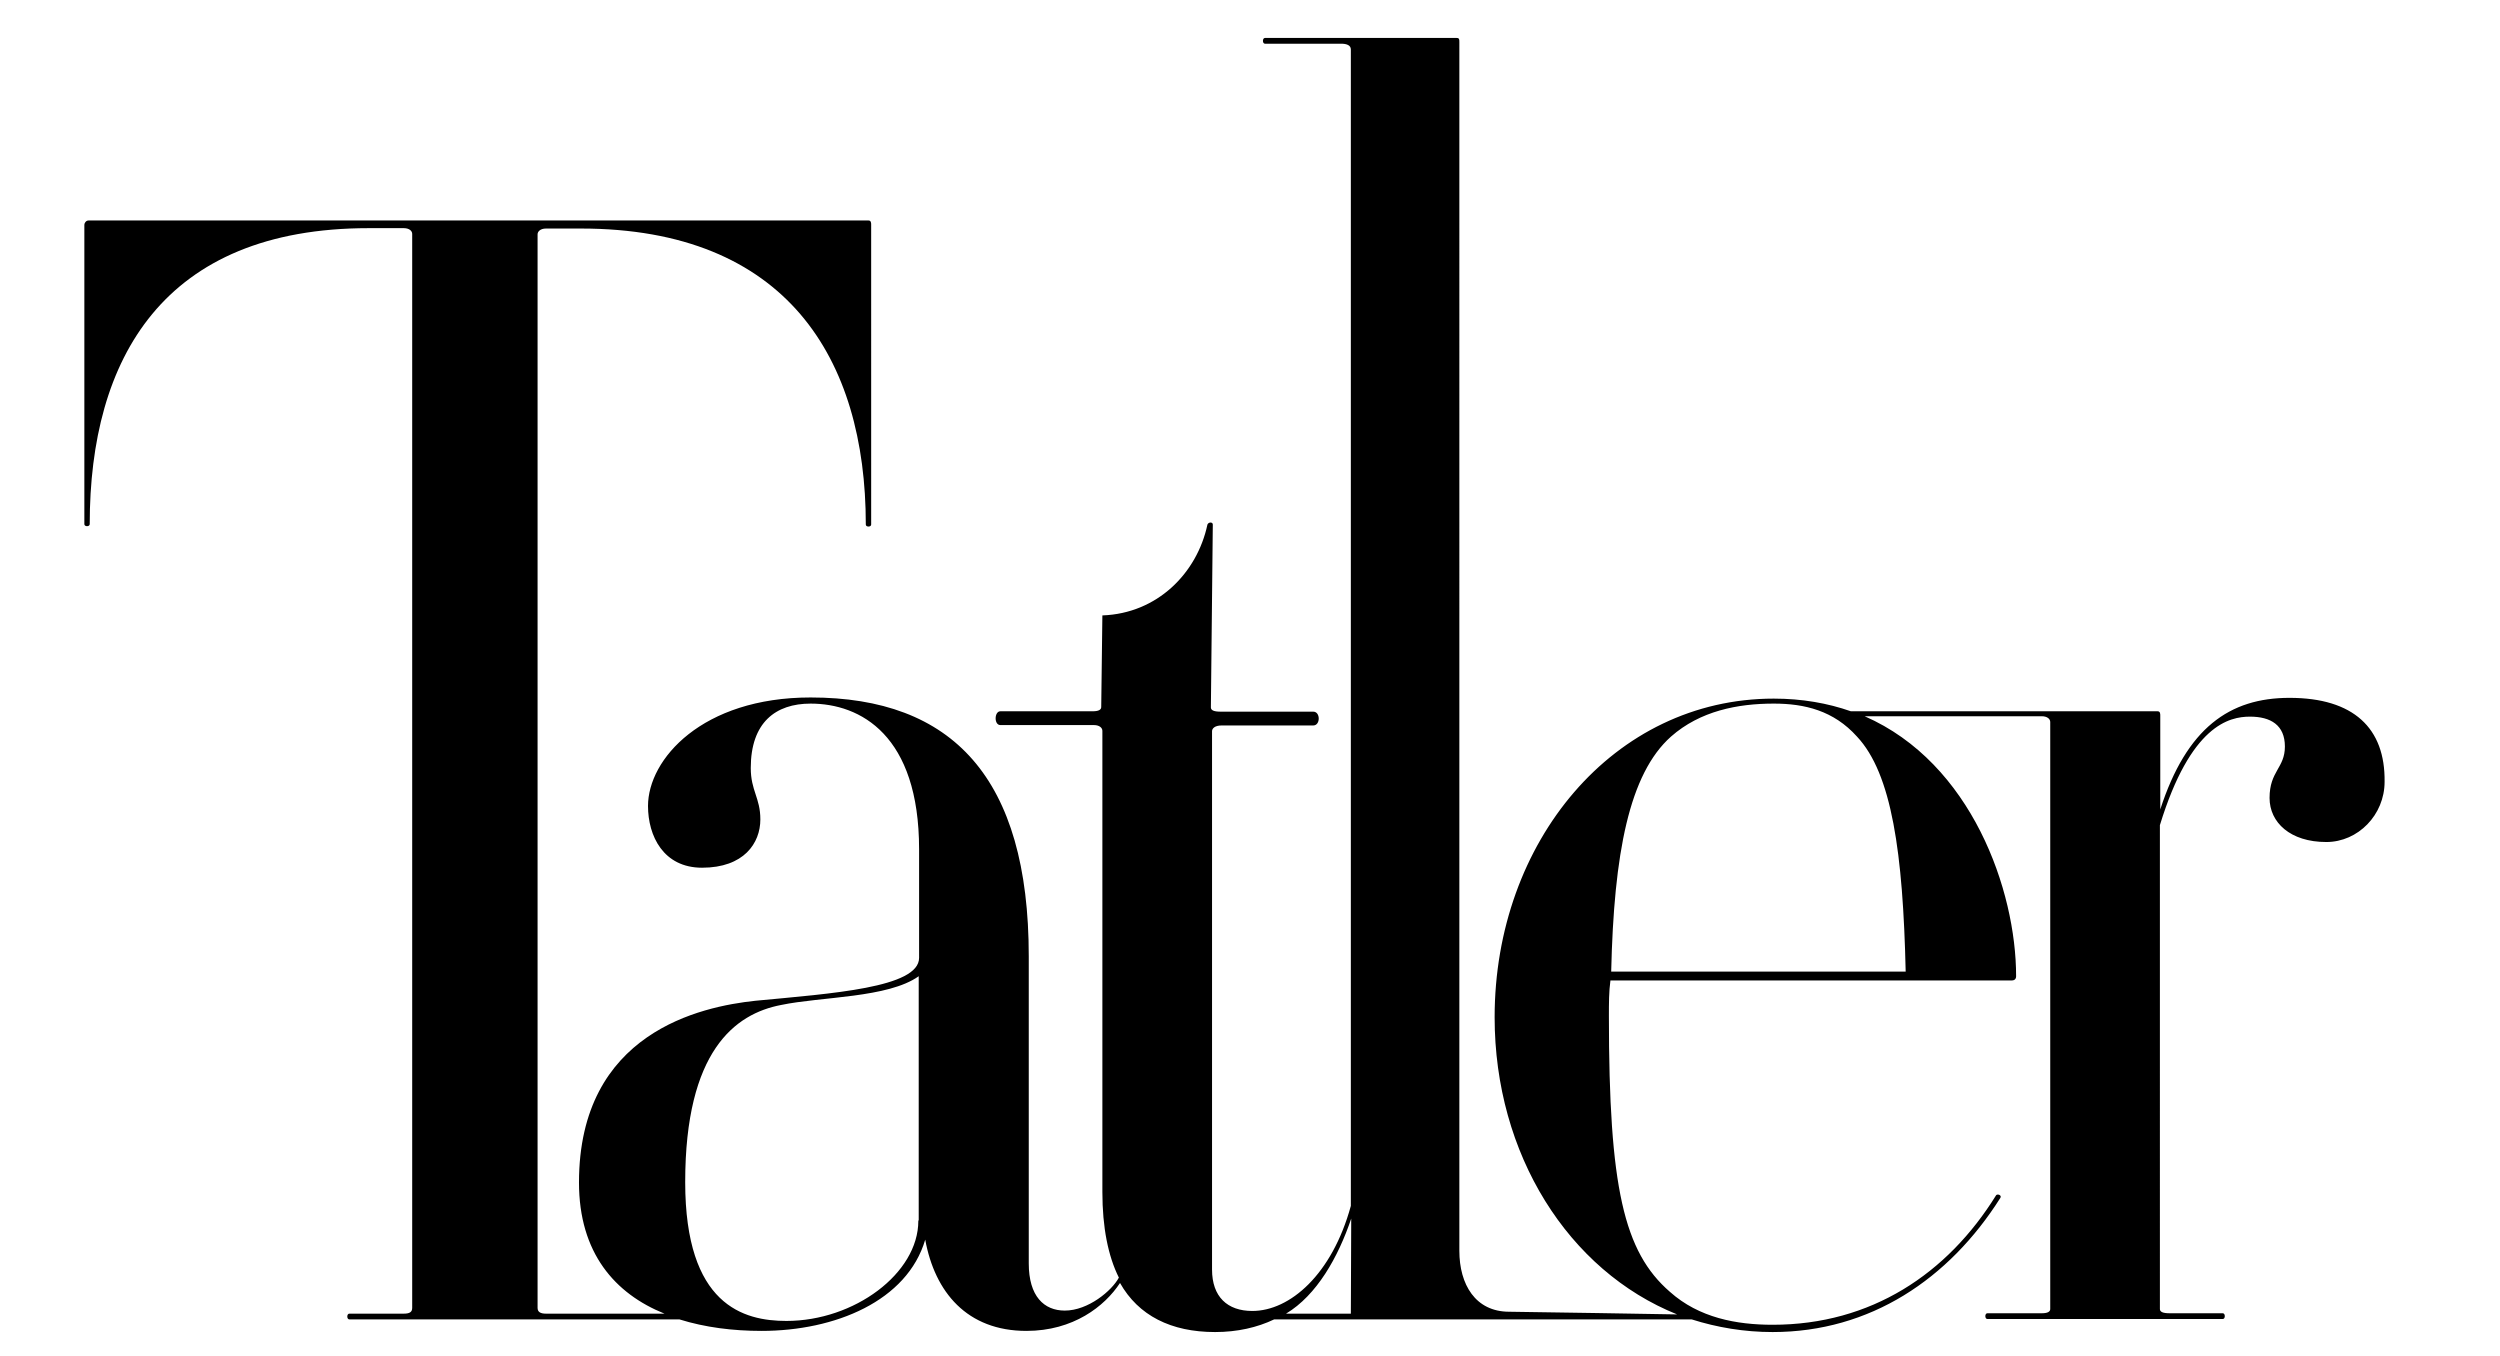
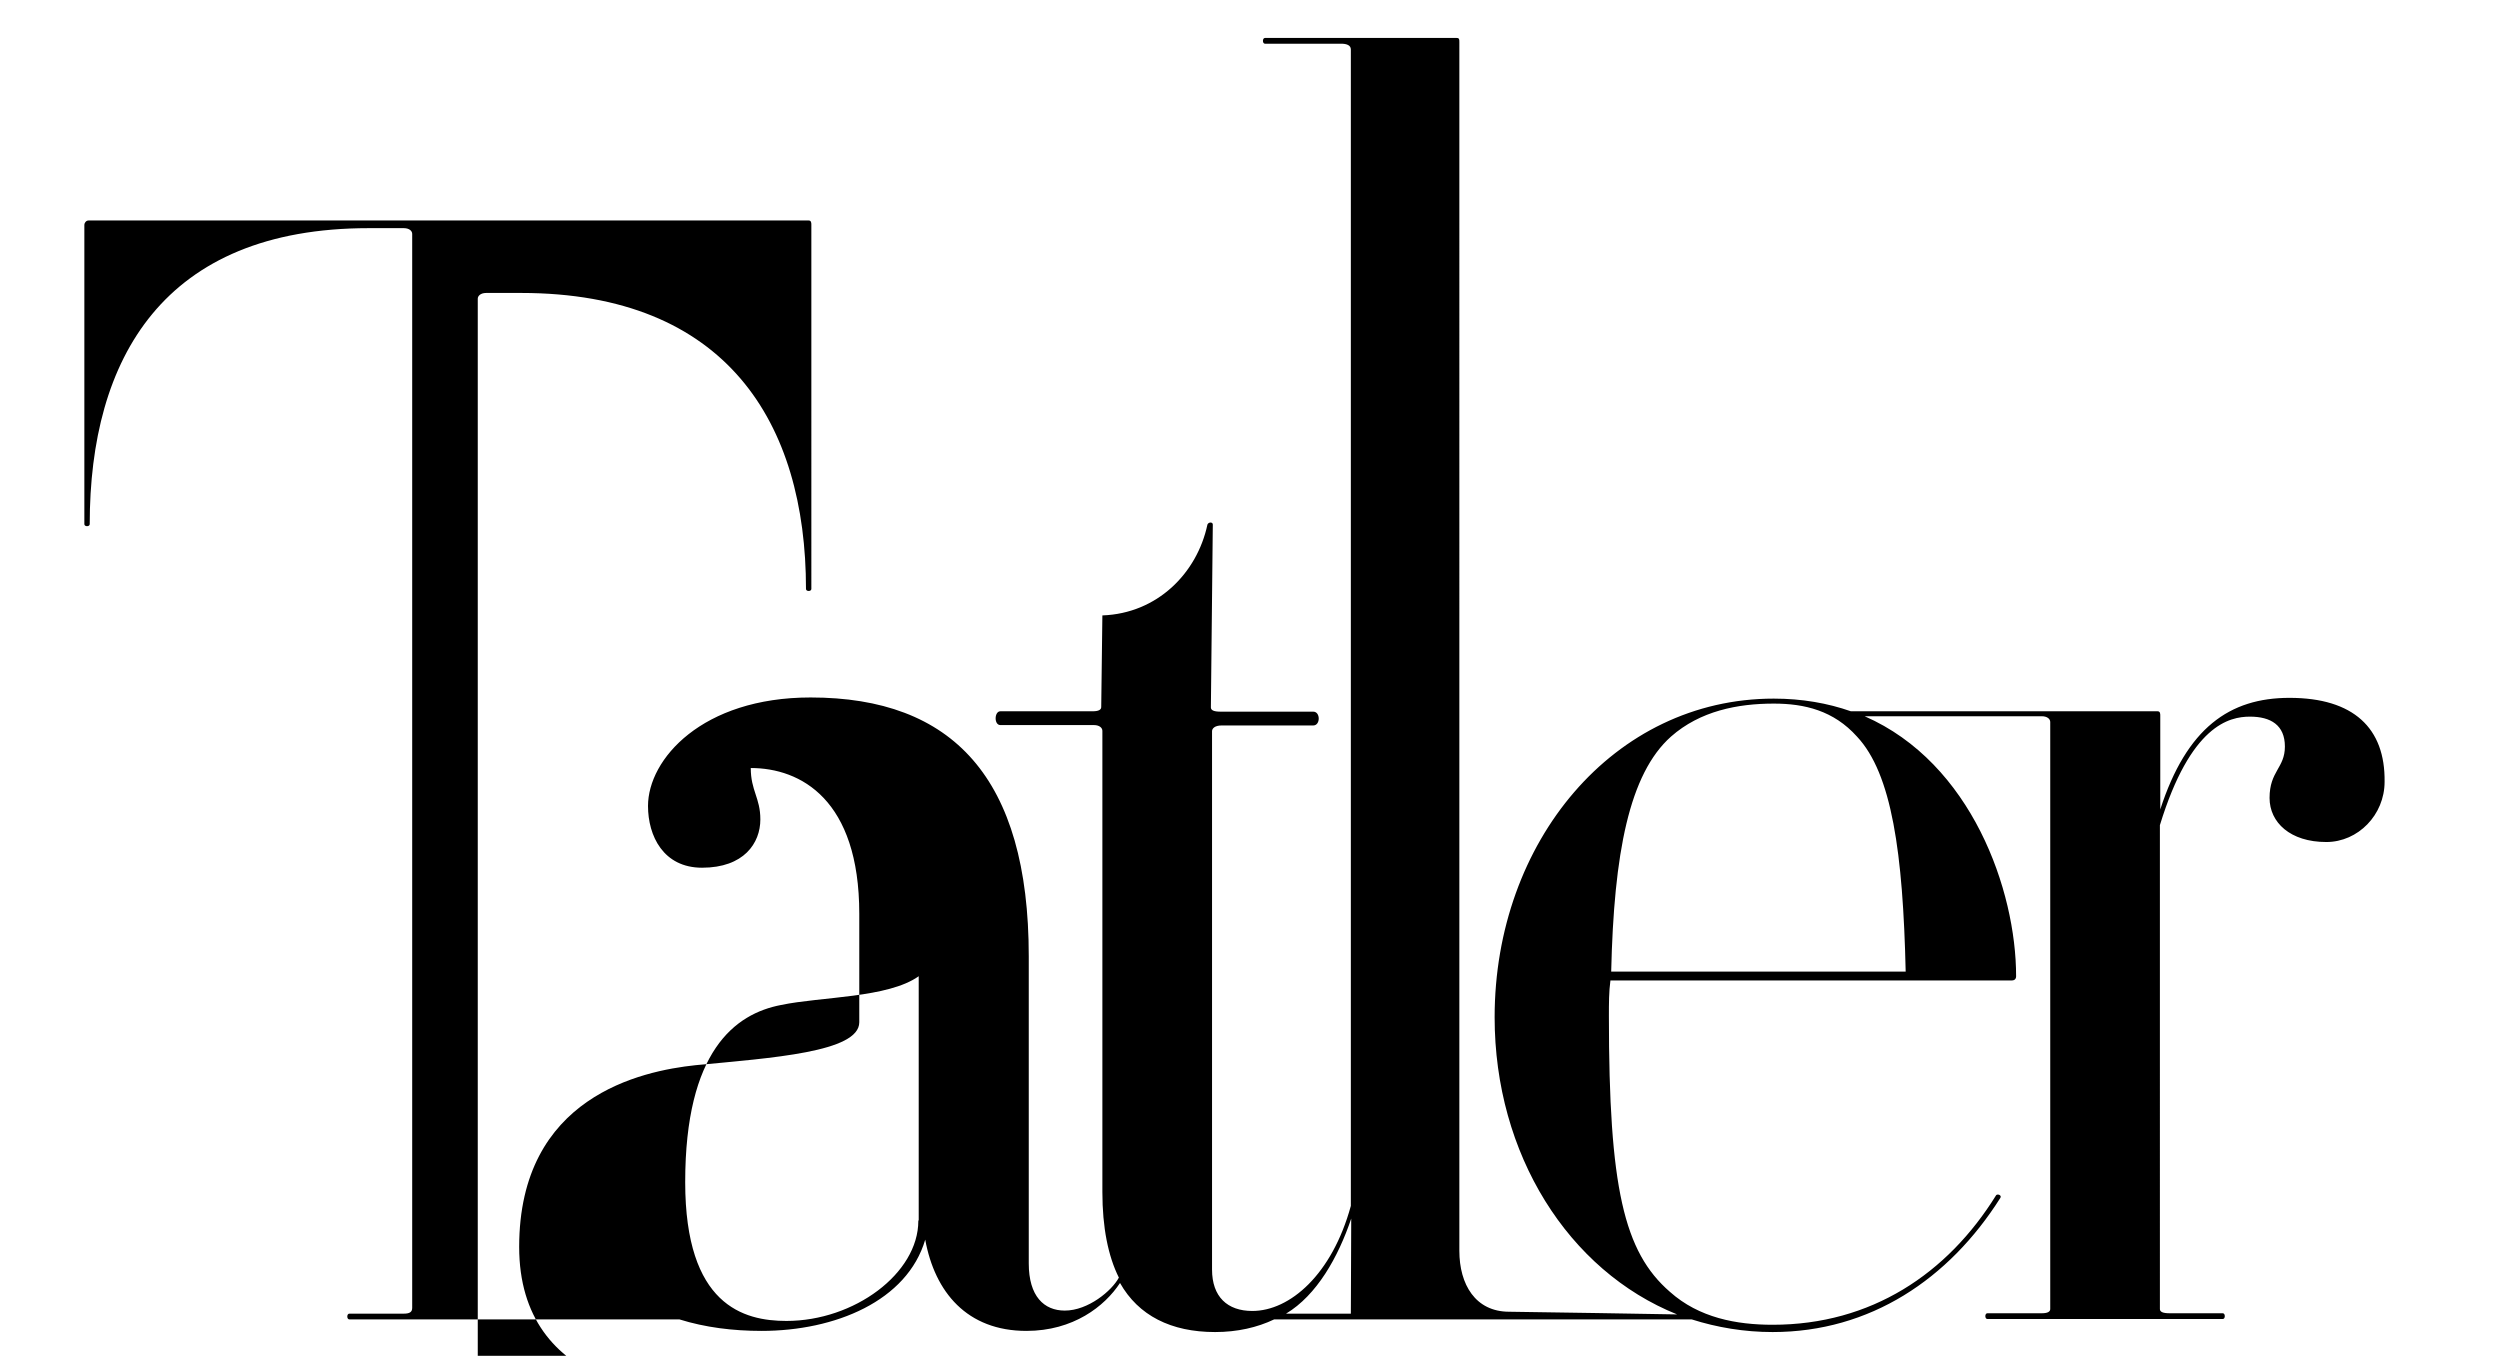
<svg xmlns="http://www.w3.org/2000/svg" xml:space="preserve" style="enable-background:new 0 0 652 353.6;" viewBox="0 0 652 353.6" y="0px" x="0px" id="layer" version="1.1">
-   <path d="M597.1,182c-15.6,0-26.8,7.8-33.7,29.1v-24.5c0-0.4,0-1.1-0.7-1.1h-80c-6-2.1-12.7-3.3-20.1-3.3  c-41.7,0-72.8,37.3-72.8,83.1c0,35.7,19.2,66.1,47.6,77.5c0,0-40.6-0.7-43.8-0.7c-8.8,0-13-7.1-13-15.9V11c0-0.7,0-1.1-0.7-1.1h-50  c-0.7,0-0.7,1.5,0,1.5h19.9c1.4,0,2.5,0.4,2.5,1.5v301v0.6c-4.9,17.9-15.9,27.4-25.7,27.4c-6.5,0-10.5-3.7-10.5-10.8V190.7  c0-0.7,0.7-1.5,2.5-1.5h23.9c1.9,0,1.9-3.6,0-3.6h-24.2c-1.8,0-2.5-0.4-2.5-1.1l0.5-47.7c0-0.7-1.1-0.7-1.4,0  c-2.7,12.7-13.1,23.2-27.4,23.7l-0.3,23.9c0,0.7-0.7,1.1-2.2,1.1h-24.1c-1.6,0-1.7,3.6,0,3.6h24.4c1.4,0,2.2,0.7,2.2,1.5v120.3  c0,9.2,1.5,16.7,4.3,22.3c-1.8,3.4-8,8.6-14.1,8.6c-5.4,0-9.4-3.7-9.4-12.3v-80.1c0-46.6-19.9-67.5-56.9-67.5  c-28.3,0-42.4,16.1-42.4,28.3c0,7.8,4,16.1,14.1,16.1c10.9,0,15.2-6.4,15.2-12.6c0-5.6-2.5-7.5-2.5-13.4c0-11.9,6.5-16.8,15.6-16.8  c13,0,28.3,8.2,28.3,38v28.3c0,7.8-22.8,9.3-42.7,11.2c-14.1,1.5-46,8.2-46,47.4c0,18.4,9.4,29,22.3,34.2h-30.9  c-1.4,0-2.2-0.4-2.2-1.5v-280c0-0.7,0.7-1.5,2.2-1.5h9.1c53.6,0,74.3,33.9,74.3,77.2c0,0.7,1.4,0.7,1.4,0V58.6c0-0.4,0-1.1-0.7-1.1  H23.1c-0.7,0-1.1,0.7-1.1,1.1v78.1c0,0.7,1.4,0.7,1.4,0c0-43.2,19.2-77.2,72.8-77.2h9.1c1.4,0,2.2,0.7,2.2,1.5v280.1  c0,1.1-0.7,1.5-2.2,1.5H91.1c-0.7,0-0.7,1.5,0,1.5h86.1c6.7,2.1,14,3,21.4,3c19.2,0,38-7.8,42.7-23.8c2.5,13.7,10.9,23.8,26.4,23.8  c12.2,0,20.4-6.4,24.4-12.5c4.8,8.5,13.3,12.8,24.8,12.8c5.8,0,11-1.2,15.4-3.3h108.9c6.6,2.1,13.7,3.3,21.1,3.3  c25.4,0,46-13.8,59.4-35c0.4-0.7-0.7-1.1-1.1-0.7c-12.7,20.5-32.6,33.8-58.3,33.8c-9.4,0-19.2-1.8-26.8-8.6  c-12-10.4-15.9-27.2-15.9-71.9c0-3.3,0-6.4,0.4-9.3h104.7c0.7,0,1.1-0.4,1.1-1.1c0-22.4-11.6-55.6-39.5-67.8h46.2  c1.4,0,2.2,0.7,2.2,1.5v153.1c0,0.7-0.7,1.1-2.2,1.1h-14.2c-0.7,0-0.7,1.5,0,1.5h61.4c0.7,0,0.7-1.5,0-1.5h-13.9  c-1.8,0-2.5-0.4-2.5-1.1V215.2c8-26.1,18.1-28.3,23.5-28.3s9.1,2.2,9.1,7.8c0,5.6-4,6.4-4,13.4c0,6.4,5.4,11.5,14.8,11.5  c8.3,0,15.2-7.1,15.2-15.7C622.1,189.9,613.8,182,597.1,182z M239.5,318.4c0,13.7-16.7,26.1-34.4,26.1c-11.2,0-26.4-4.1-26.4-36.2  c0-34.2,13-43.9,25-46.2c10.5-2.2,27.9-1.8,35.9-7.5v63.7h-0.1V318.4z M352.3,342.6h-16.9c8-4.8,13.6-14.7,17-24.8L352.3,342.6z   M420.2,253.4c0.7-30.9,4.7-51.6,15.6-61.3c7.6-6.7,17.4-8.6,26.8-8.6c8,0,15.6,1.8,21.7,8.6c9.1,9.7,12,30.4,12.7,61.3H420.2z" />
+   <path d="M597.1,182c-15.6,0-26.8,7.8-33.7,29.1v-24.5c0-0.4,0-1.1-0.7-1.1h-80c-6-2.1-12.7-3.3-20.1-3.3  c-41.7,0-72.8,37.3-72.8,83.1c0,35.7,19.2,66.1,47.6,77.5c0,0-40.6-0.7-43.8-0.7c-8.8,0-13-7.1-13-15.9V11c0-0.7,0-1.1-0.7-1.1h-50  c-0.7,0-0.7,1.5,0,1.5h19.9c1.4,0,2.5,0.4,2.5,1.5v301v0.6c-4.9,17.9-15.9,27.4-25.7,27.4c-6.5,0-10.5-3.7-10.5-10.8V190.7  c0-0.7,0.7-1.5,2.5-1.5h23.9c1.9,0,1.9-3.6,0-3.6h-24.2c-1.8,0-2.5-0.4-2.5-1.1l0.5-47.7c0-0.7-1.1-0.7-1.4,0  c-2.7,12.7-13.1,23.2-27.4,23.7l-0.3,23.9c0,0.7-0.7,1.1-2.2,1.1h-24.1c-1.6,0-1.7,3.6,0,3.6h24.4c1.4,0,2.2,0.7,2.2,1.5v120.3  c0,9.2,1.5,16.7,4.3,22.3c-1.8,3.4-8,8.6-14.1,8.6c-5.4,0-9.4-3.7-9.4-12.3v-80.1c0-46.6-19.9-67.5-56.9-67.5  c-28.3,0-42.4,16.1-42.4,28.3c0,7.8,4,16.1,14.1,16.1c10.9,0,15.2-6.4,15.2-12.6c0-5.6-2.5-7.5-2.5-13.4c13,0,28.3,8.2,28.3,38v28.3c0,7.8-22.8,9.3-42.7,11.2c-14.1,1.5-46,8.2-46,47.4c0,18.4,9.4,29,22.3,34.2h-30.9  c-1.4,0-2.2-0.4-2.2-1.5v-280c0-0.7,0.7-1.5,2.2-1.5h9.1c53.6,0,74.3,33.9,74.3,77.2c0,0.7,1.4,0.7,1.4,0V58.6c0-0.4,0-1.1-0.7-1.1  H23.1c-0.7,0-1.1,0.7-1.1,1.1v78.1c0,0.7,1.4,0.7,1.4,0c0-43.2,19.2-77.2,72.8-77.2h9.1c1.4,0,2.2,0.7,2.2,1.5v280.1  c0,1.1-0.7,1.5-2.2,1.5H91.1c-0.7,0-0.7,1.5,0,1.5h86.1c6.7,2.1,14,3,21.4,3c19.2,0,38-7.8,42.7-23.8c2.5,13.7,10.9,23.8,26.4,23.8  c12.2,0,20.4-6.4,24.4-12.5c4.8,8.5,13.3,12.8,24.8,12.8c5.8,0,11-1.2,15.4-3.3h108.9c6.6,2.1,13.7,3.3,21.1,3.3  c25.4,0,46-13.8,59.4-35c0.4-0.7-0.7-1.1-1.1-0.7c-12.7,20.5-32.6,33.8-58.3,33.8c-9.4,0-19.2-1.8-26.8-8.6  c-12-10.4-15.9-27.2-15.9-71.9c0-3.3,0-6.4,0.4-9.3h104.7c0.7,0,1.1-0.4,1.1-1.1c0-22.4-11.6-55.6-39.5-67.8h46.2  c1.4,0,2.2,0.7,2.2,1.5v153.1c0,0.7-0.7,1.1-2.2,1.1h-14.2c-0.7,0-0.7,1.5,0,1.5h61.4c0.7,0,0.7-1.5,0-1.5h-13.9  c-1.8,0-2.5-0.4-2.5-1.1V215.2c8-26.1,18.1-28.3,23.5-28.3s9.1,2.2,9.1,7.8c0,5.6-4,6.4-4,13.4c0,6.4,5.4,11.5,14.8,11.5  c8.3,0,15.2-7.1,15.2-15.7C622.1,189.9,613.8,182,597.1,182z M239.5,318.4c0,13.7-16.7,26.1-34.4,26.1c-11.2,0-26.4-4.1-26.4-36.2  c0-34.2,13-43.9,25-46.2c10.5-2.2,27.9-1.8,35.9-7.5v63.7h-0.1V318.4z M352.3,342.6h-16.9c8-4.8,13.6-14.7,17-24.8L352.3,342.6z   M420.2,253.4c0.7-30.9,4.7-51.6,15.6-61.3c7.6-6.7,17.4-8.6,26.8-8.6c8,0,15.6,1.8,21.7,8.6c9.1,9.7,12,30.4,12.7,61.3H420.2z" />
</svg>